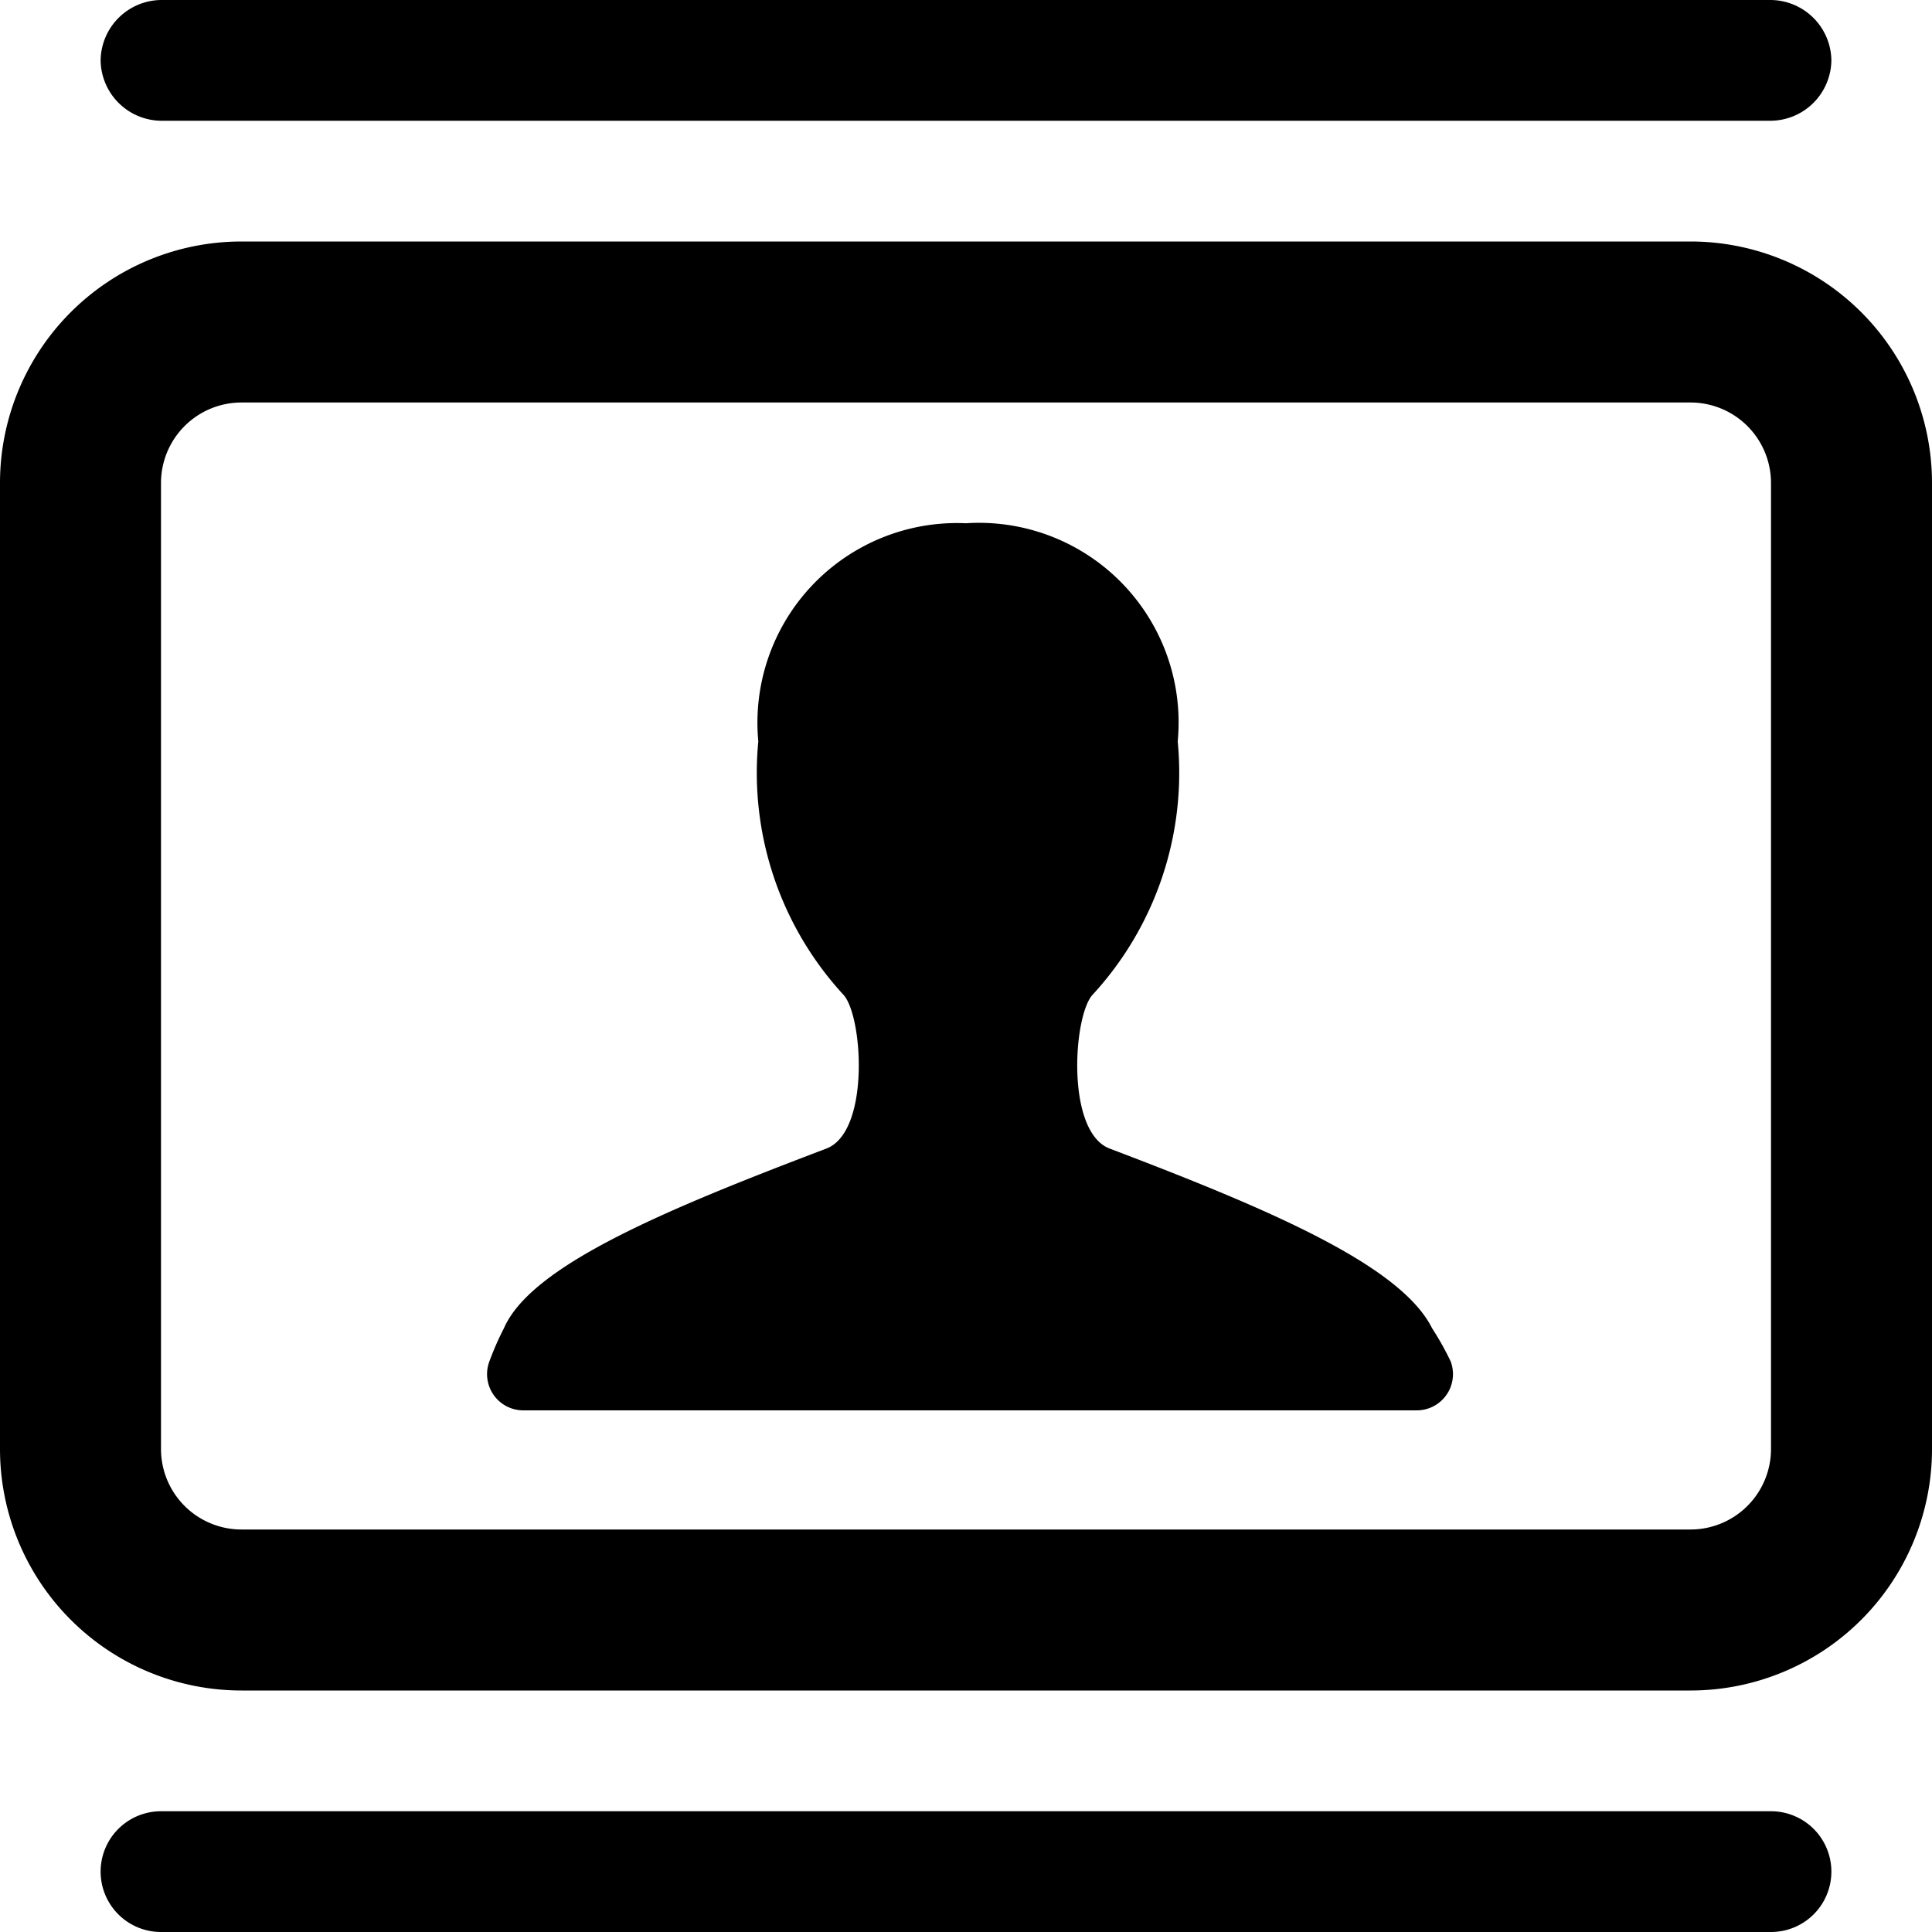
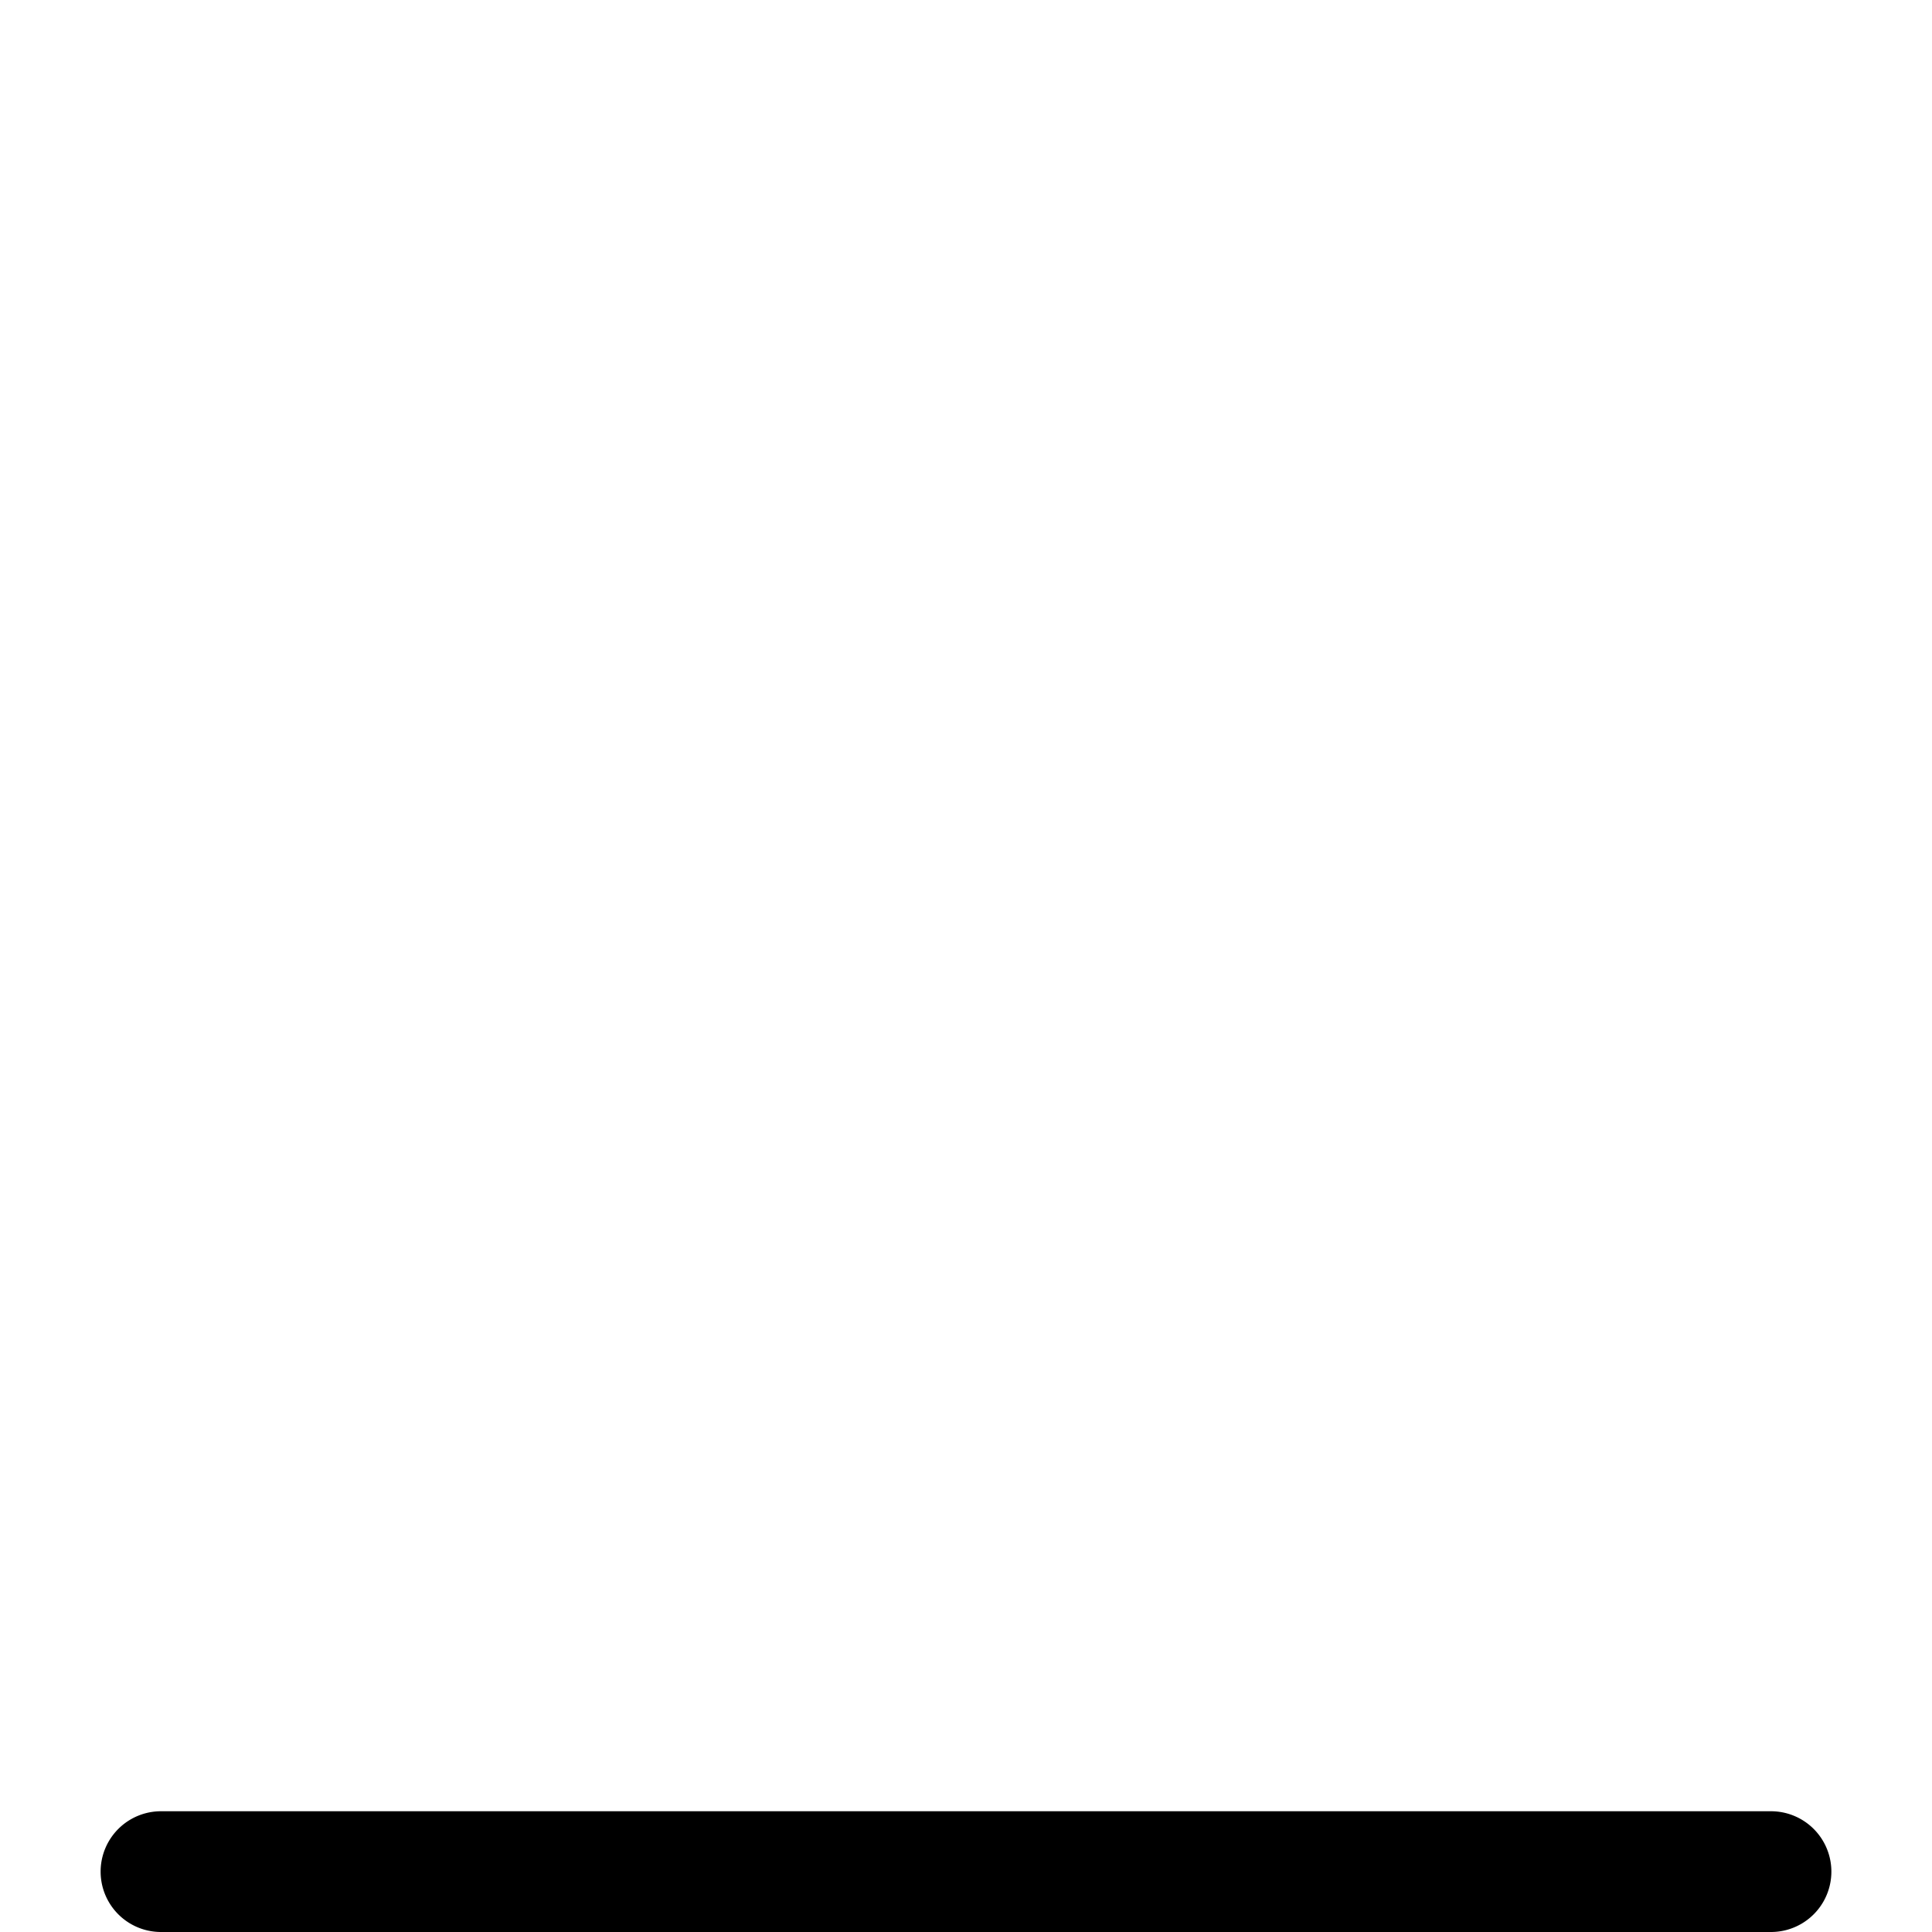
<svg xmlns="http://www.w3.org/2000/svg" viewBox="0 0 24 24">
  <g>
-     <path d="M17.79 16.5c-0.39 -0.78 -2 -1.47 -4 -2.23 -0.55 -0.2 -0.46 -1.64 -0.22 -1.91a4.07 4.07 0 0 0 1.06 -3.15A2.48 2.48 0 0 0 12 6.5a2.48 2.48 0 0 0 -2.58 2.71 4.07 4.07 0 0 0 1.06 3.15c0.24 0.27 0.33 1.71 -0.22 1.91 -2 0.76 -3.66 1.45 -4 2.23a3.65 3.65 0 0 0 -0.18 0.41 0.45 0.45 0 0 0 0.42 0.61h11.1a0.45 0.45 0 0 0 0.42 -0.61 3.65 3.65 0 0 0 -0.23 -0.41Z" fill="#000000" stroke-width="1" />
-     <path d="M21 3H3a3 3 0 0 0 -3 3v12a3 3 0 0 0 3 3h18a3 3 0 0 0 3 -3V6a3 3 0 0 0 -3 -3Zm1 15a1 1 0 0 1 -1 1H3a1 1 0 0 1 -1 -1V6a1 1 0 0 1 1 -1h18a1 1 0 0 1 1 1Z" fill="#000000" stroke-width="1" />
-     <path d="M2 1.5h20a0.76 0.76 0 0 0 0.75 -0.75A0.76 0.76 0 0 0 22 0H2a0.76 0.76 0 0 0 -0.75 0.75 0.76 0.76 0 0 0 0.75 0.75Z" fill="#000000" stroke-width="1" />
    <path d="M22 22.5H2A0.75 0.75 0 0 0 2 24h20a0.75 0.75 0 0 0 0 -1.5Z" fill="#000000" stroke-width="1" />
  </g>
</svg>